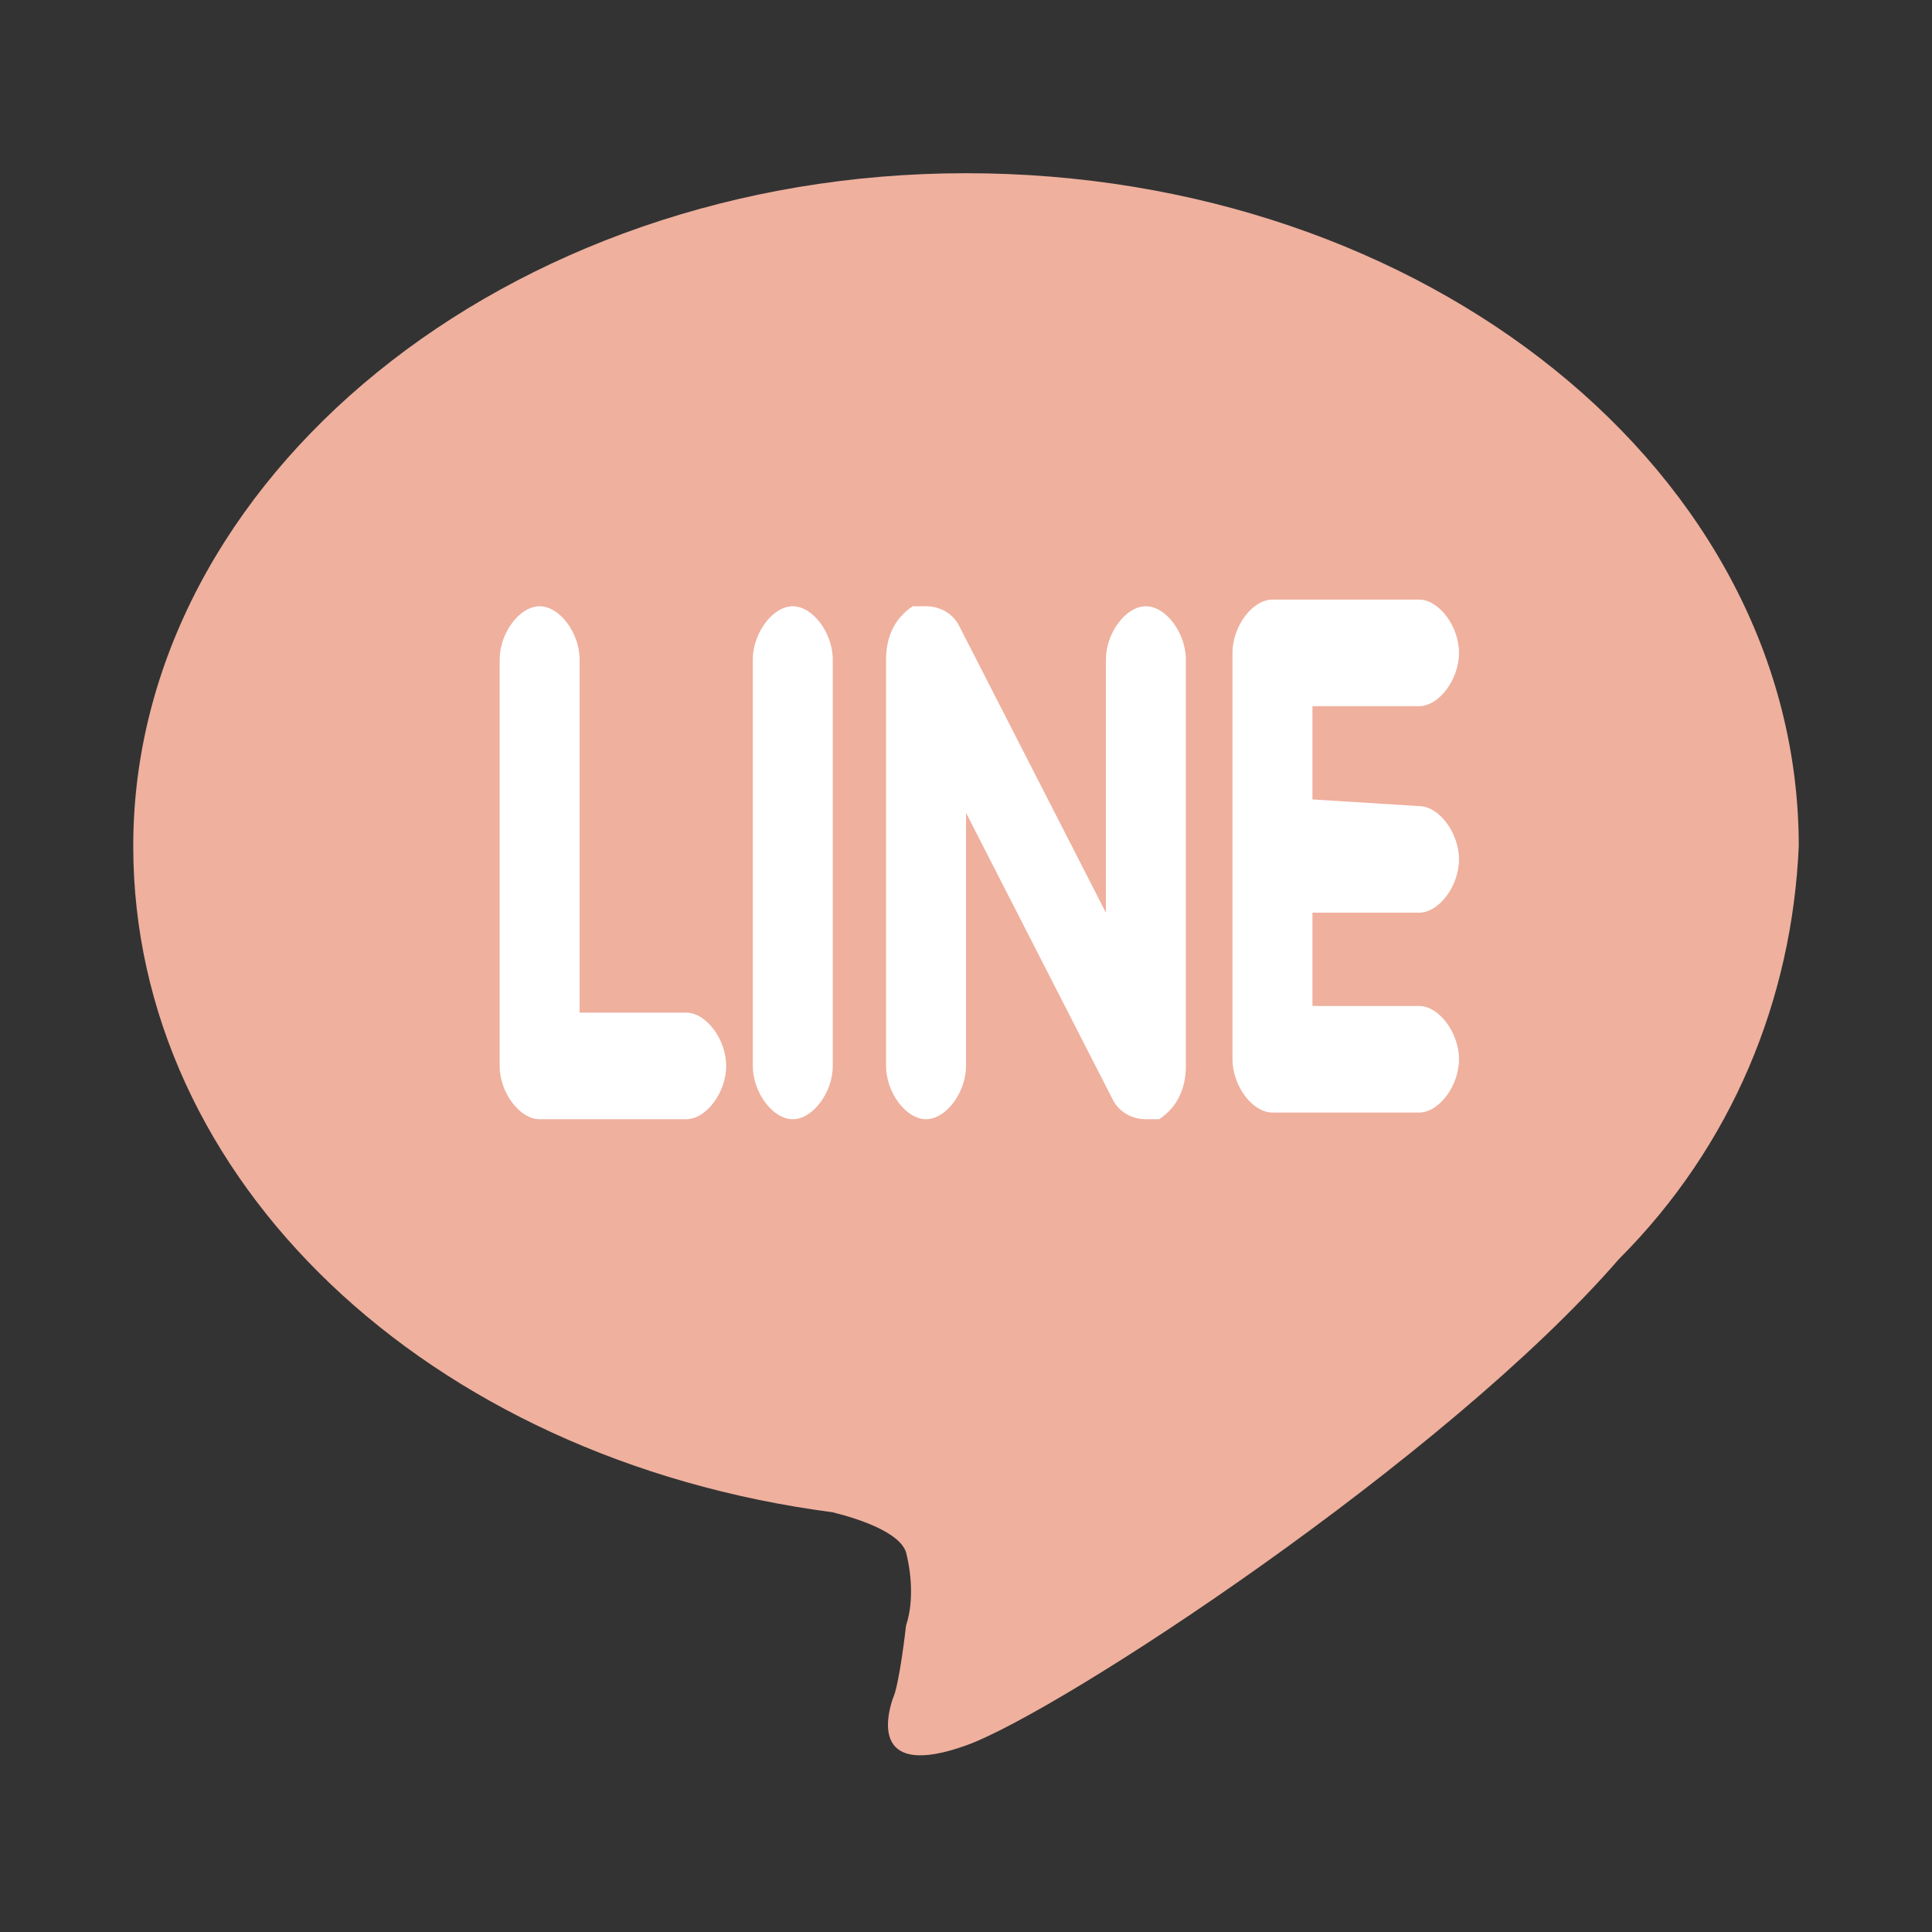
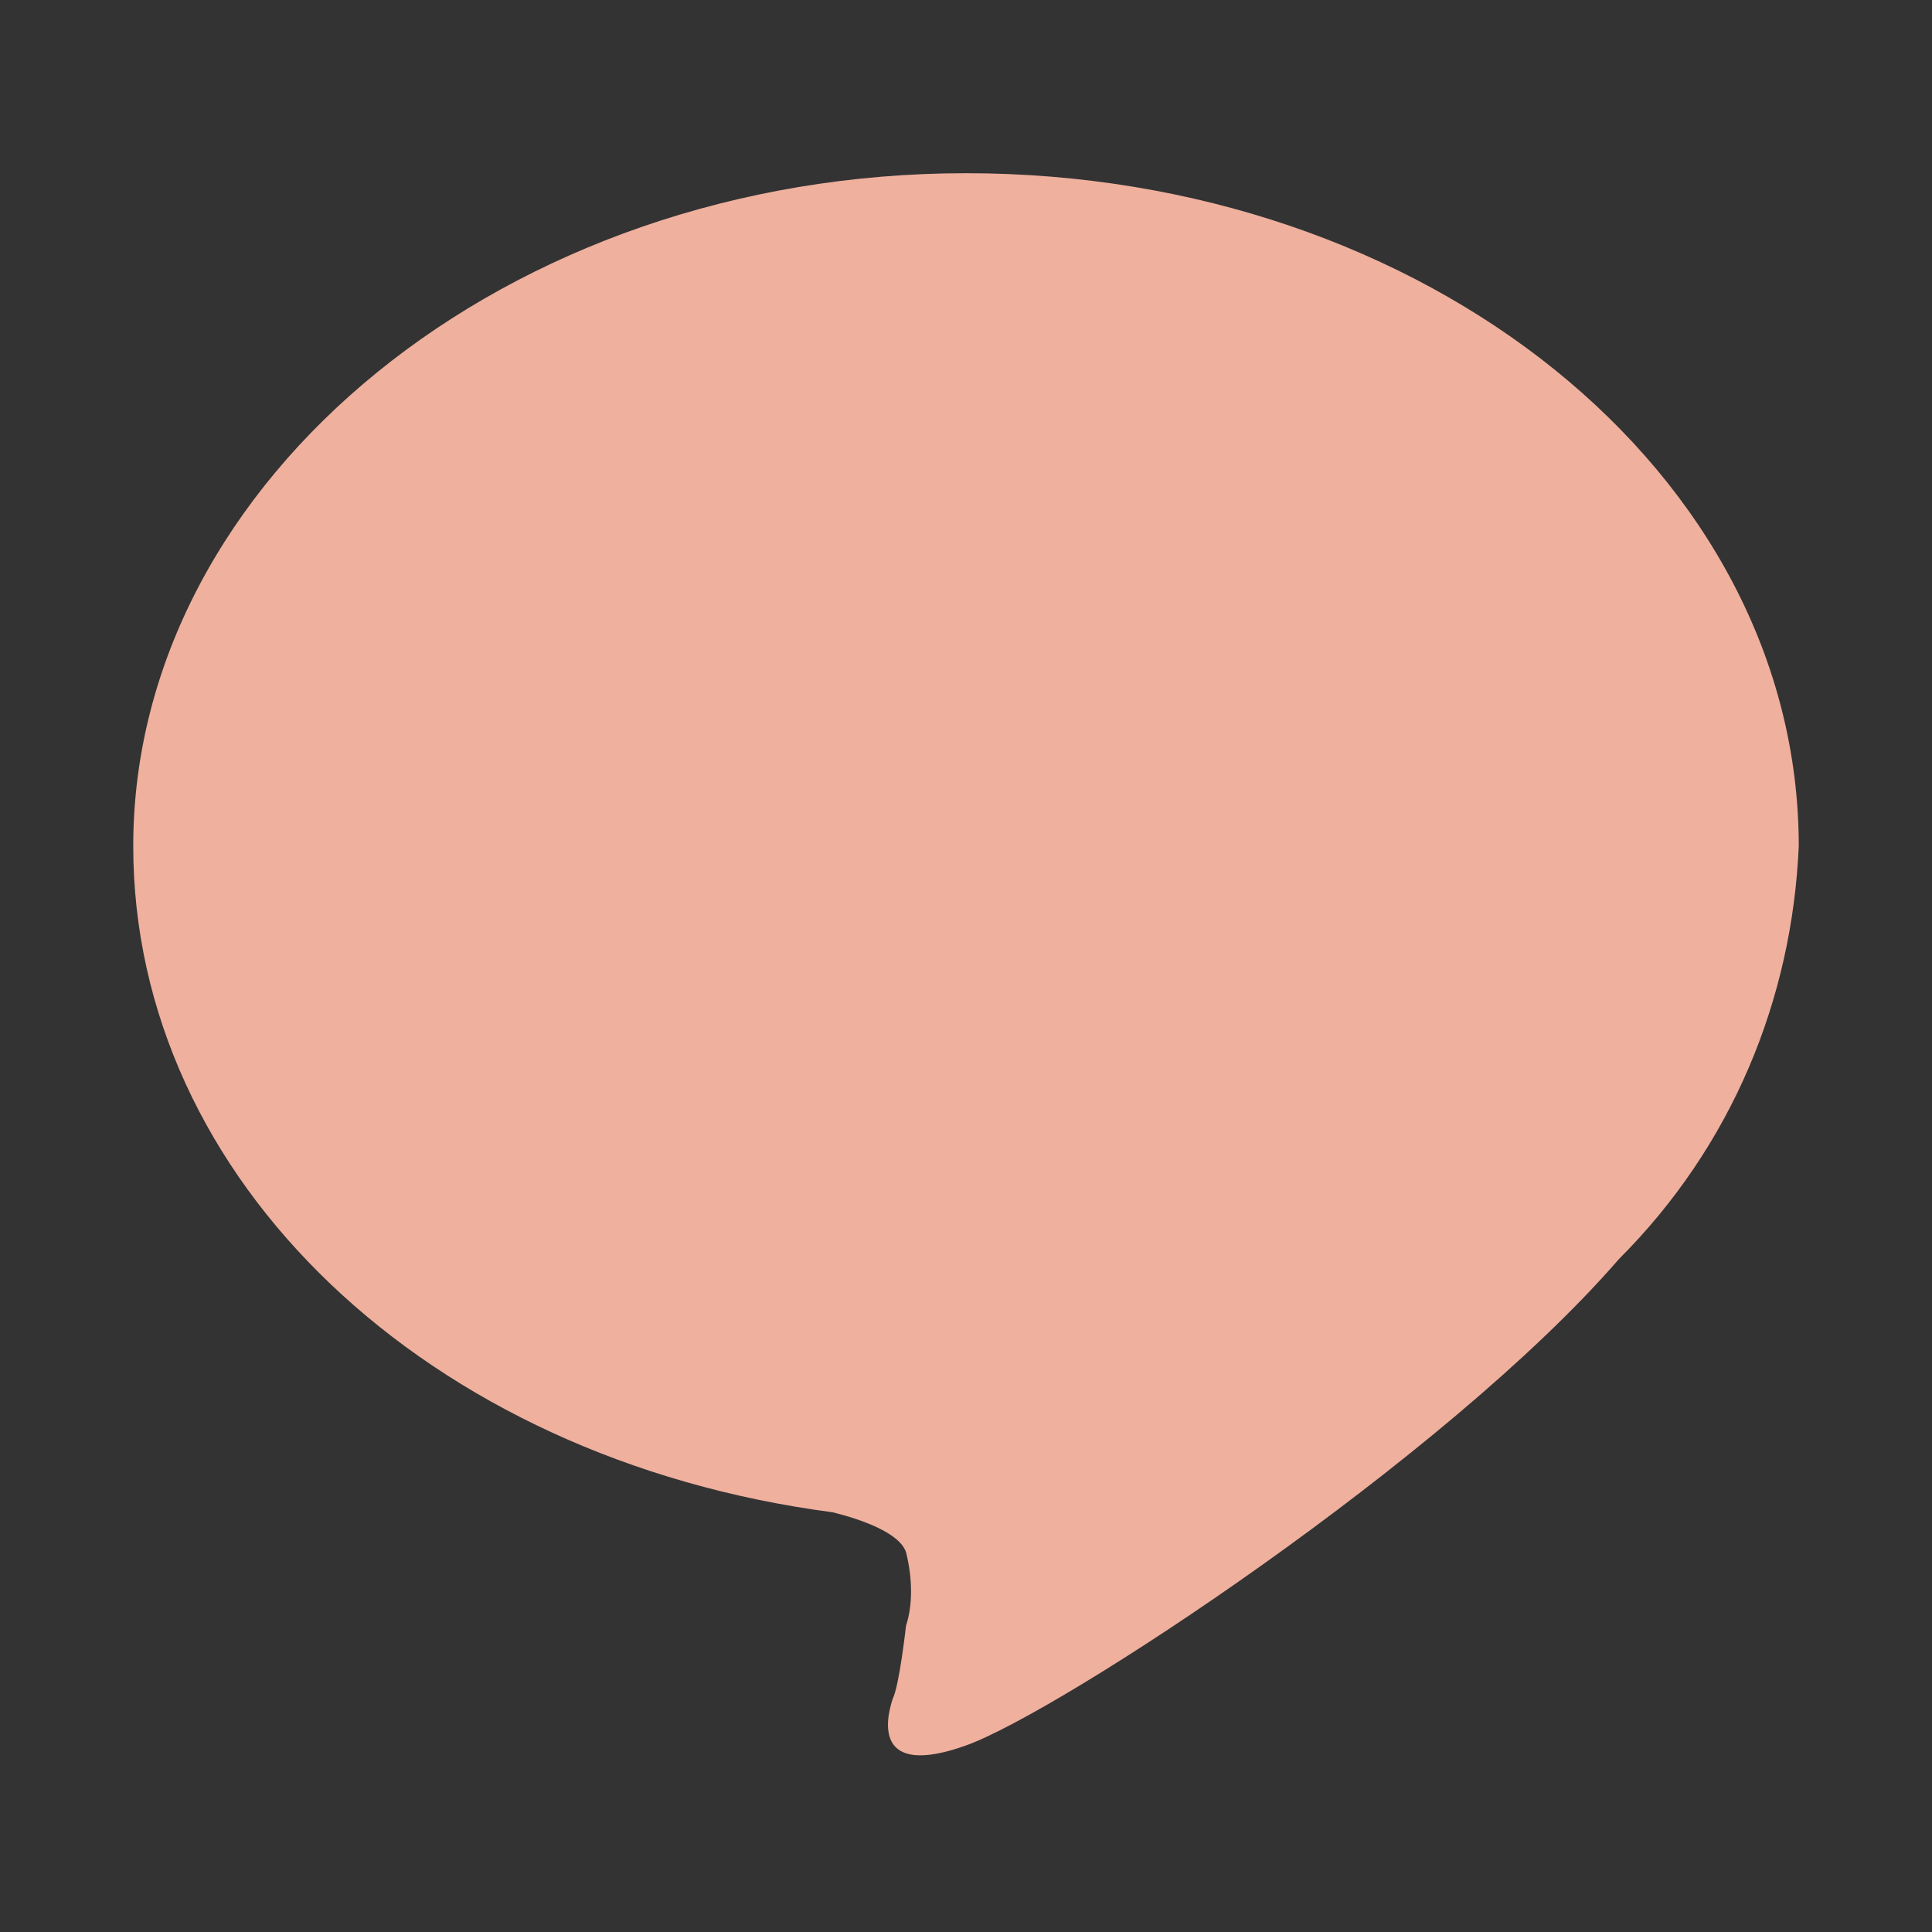
<svg xmlns="http://www.w3.org/2000/svg" version="1.1" id="レイヤー_1" x="0px" y="0px" viewBox="0 0 29 29" style="enable-background:new 0 0 29 29;" xml:space="preserve">
  <rect x="0" y="0" width="29" height="29" fill="#333333" stroke="none" />
  <style type="text/css">
	.st0{fill:#EFB09E;}
	.st1{fill:#FFFFFF;}
</style>
  <g id="グループ_1604" transform="translate(-2106 -1886)">
    <path id="パス_283105" class="st0" d="M2130.3,1904.9c1.7-1.7,2.6-3.9,2.7-6.2c0-5.6-5.6-10.1-12.5-10.1s-12.5,4.6-12.5,10.1   c0,5,4.4,9.2,10.5,10c0.4,0.1,1,0.3,1.1,0.6c0.1,0.4,0.1,0.8,0,1.1c0,0-0.1,0.9-0.2,1.1c-0.1,0.3-0.3,1.2,1.1,0.7   S2127.7,1907.9,2130.3,1904.9L2130.3,1904.9" />
-     <path id="パス_283106" class="st1" d="M2116.3,1902.8h-2.2c-0.3,0-0.6-0.4-0.6-0.8v-6.1c0-0.4,0.3-0.8,0.6-0.8s0.6,0.4,0.6,0.8   v5.3h1.6c0.3,0,0.6,0.4,0.6,0.8S2116.6,1902.8,2116.3,1902.8z M2118.5,1902c0,0.4-0.3,0.8-0.6,0.8s-0.6-0.4-0.6-0.8v-6.1   c0-0.4,0.3-0.8,0.6-0.8s0.6,0.4,0.6,0.8V1902z M2123.8,1902c0,0.3-0.1,0.6-0.4,0.8c-0.1,0-0.1,0-0.2,0c-0.2,0-0.4-0.1-0.5-0.3   l-2.2-4.3v3.8c0,0.4-0.3,0.8-0.6,0.8s-0.6-0.4-0.6-0.8v-6.1c0-0.3,0.1-0.6,0.4-0.8c0.1,0,0.1,0,0.2,0c0.2,0,0.4,0.1,0.5,0.3   l2.2,4.3v-3.8c0-0.4,0.3-0.8,0.6-0.8s0.6,0.4,0.6,0.8V1902z M2127.3,1898.1c0.3,0,0.6,0.4,0.6,0.8s-0.3,0.8-0.6,0.8h-1.6v1.4h1.6   c0.3,0,0.6,0.4,0.6,0.8s-0.3,0.8-0.6,0.8h-2.2c-0.3,0-0.6-0.4-0.6-0.8v-6.1c0-0.4,0.3-0.8,0.6-0.8h2.2c0.3,0,0.6,0.4,0.6,0.8   s-0.3,0.8-0.6,0.8h-1.6v1.4L2127.3,1898.1z" />
  </g>
</svg>